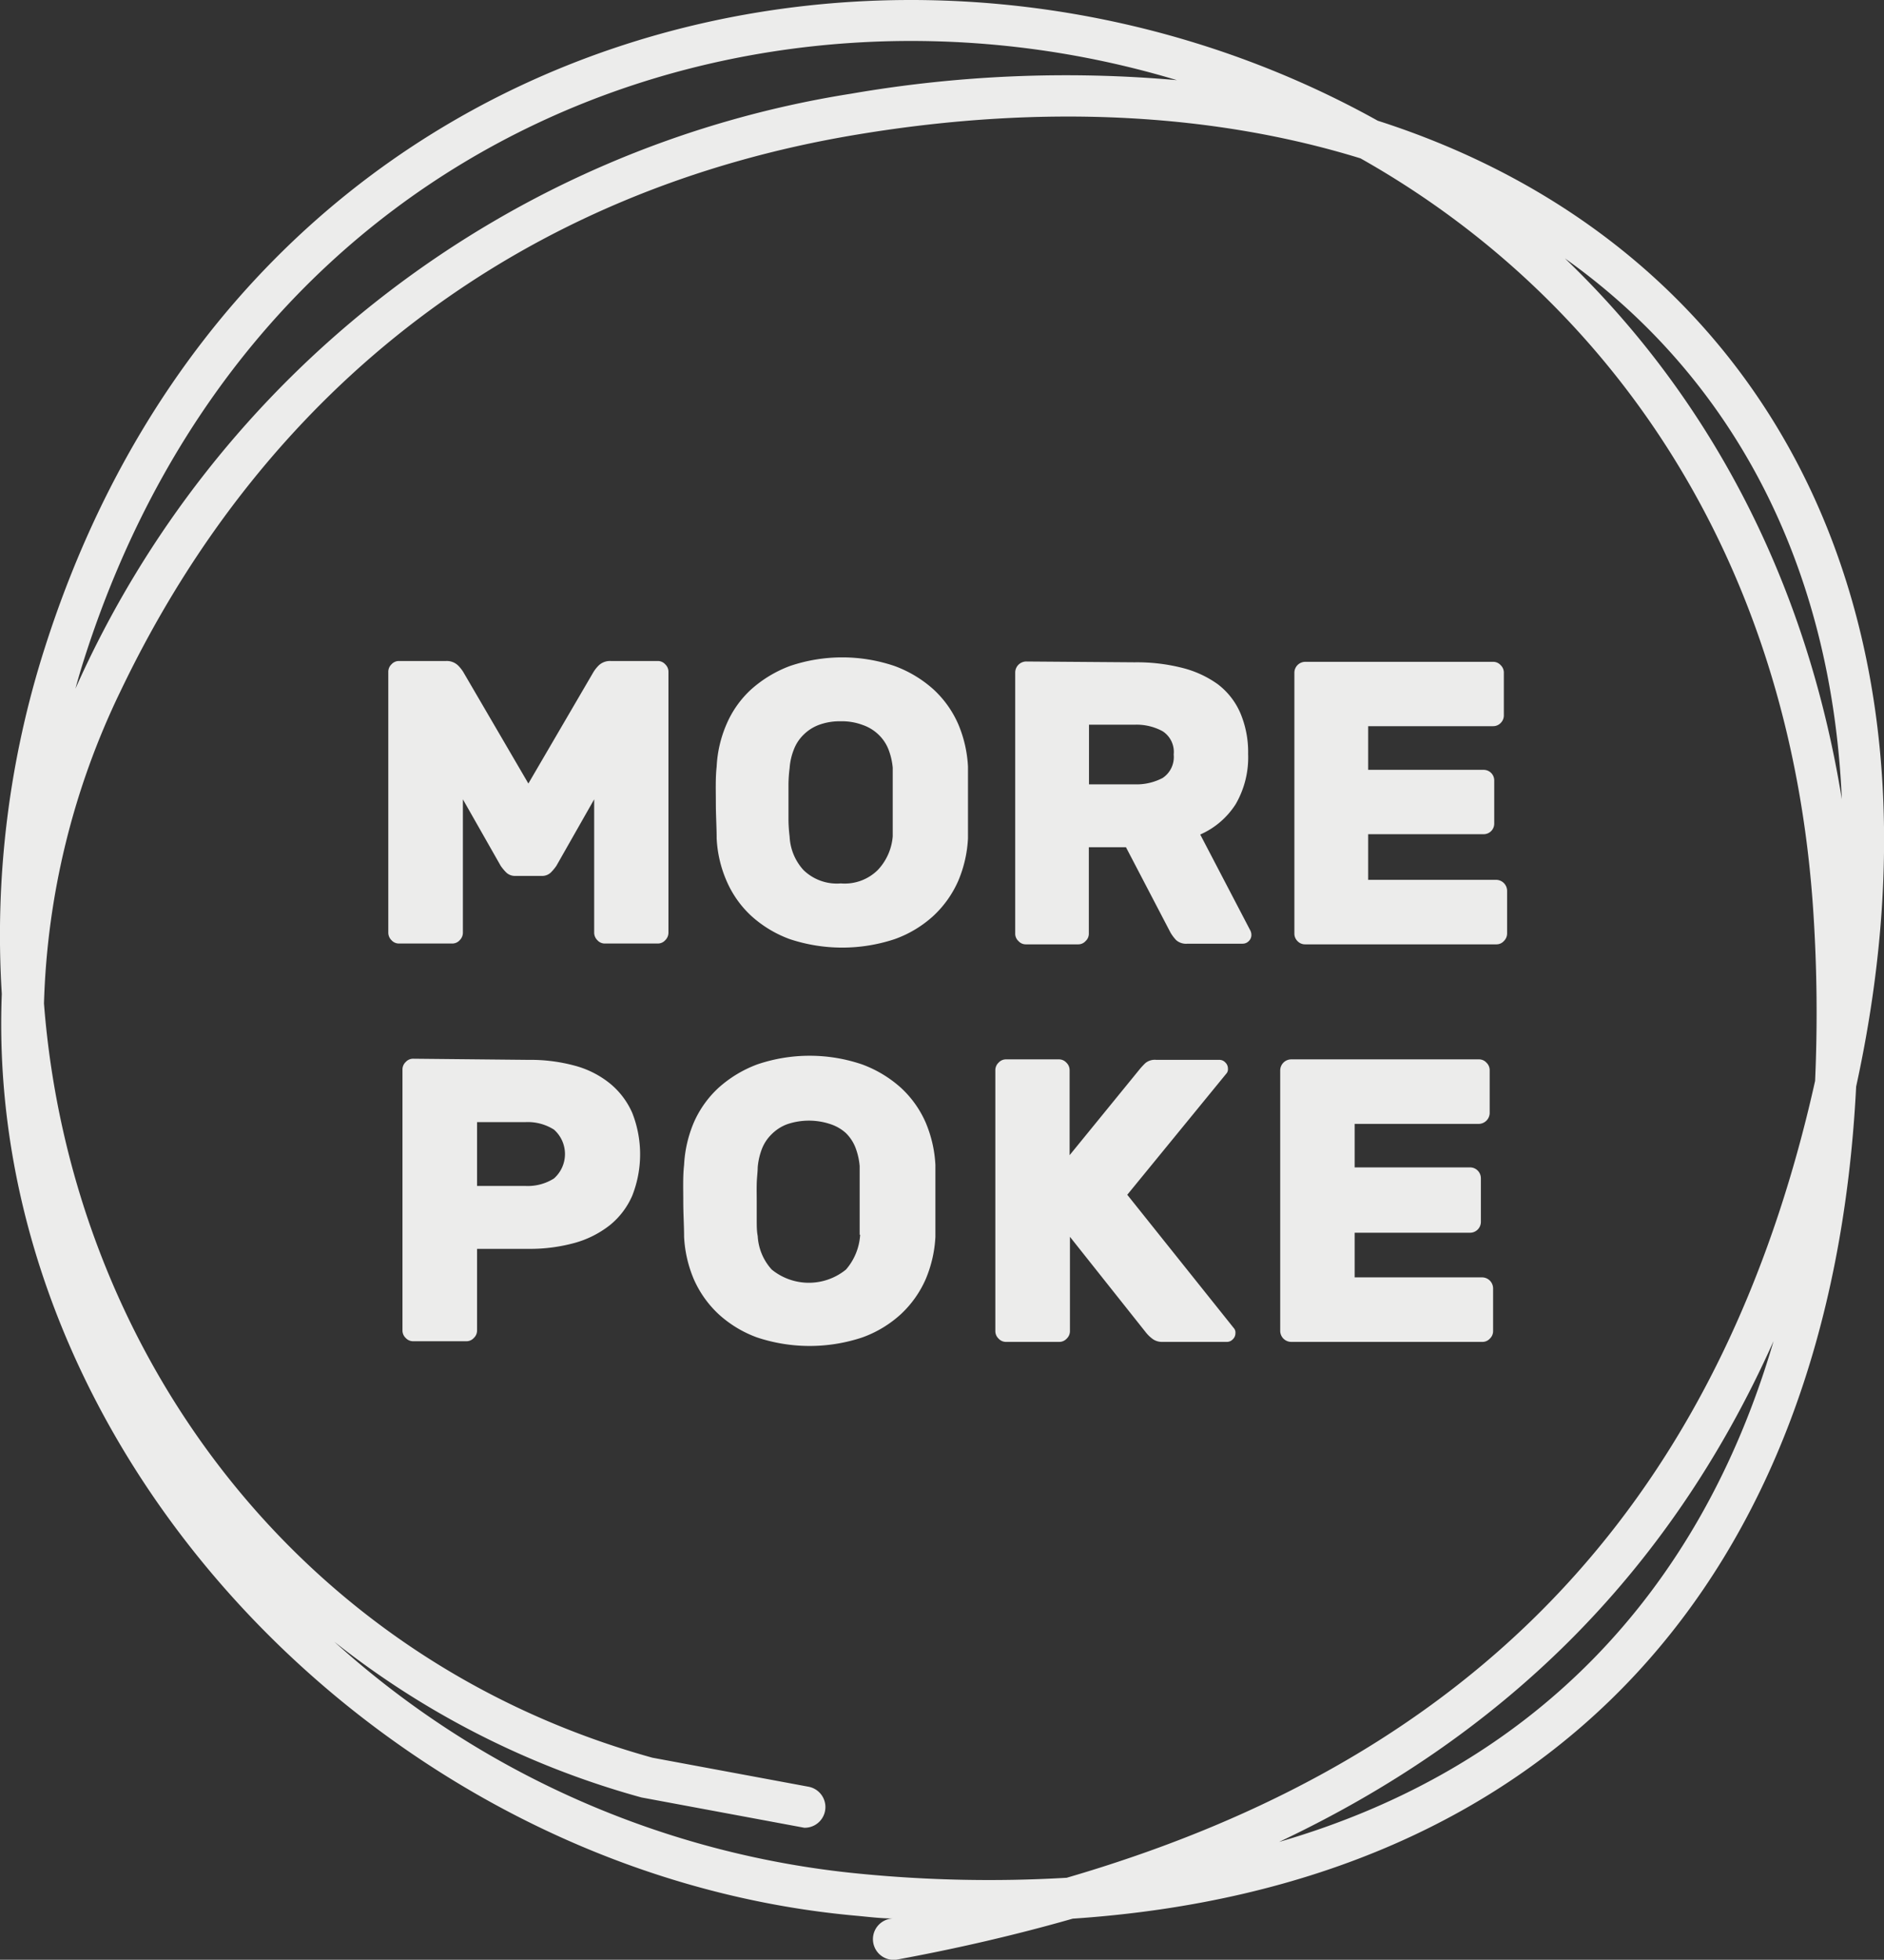
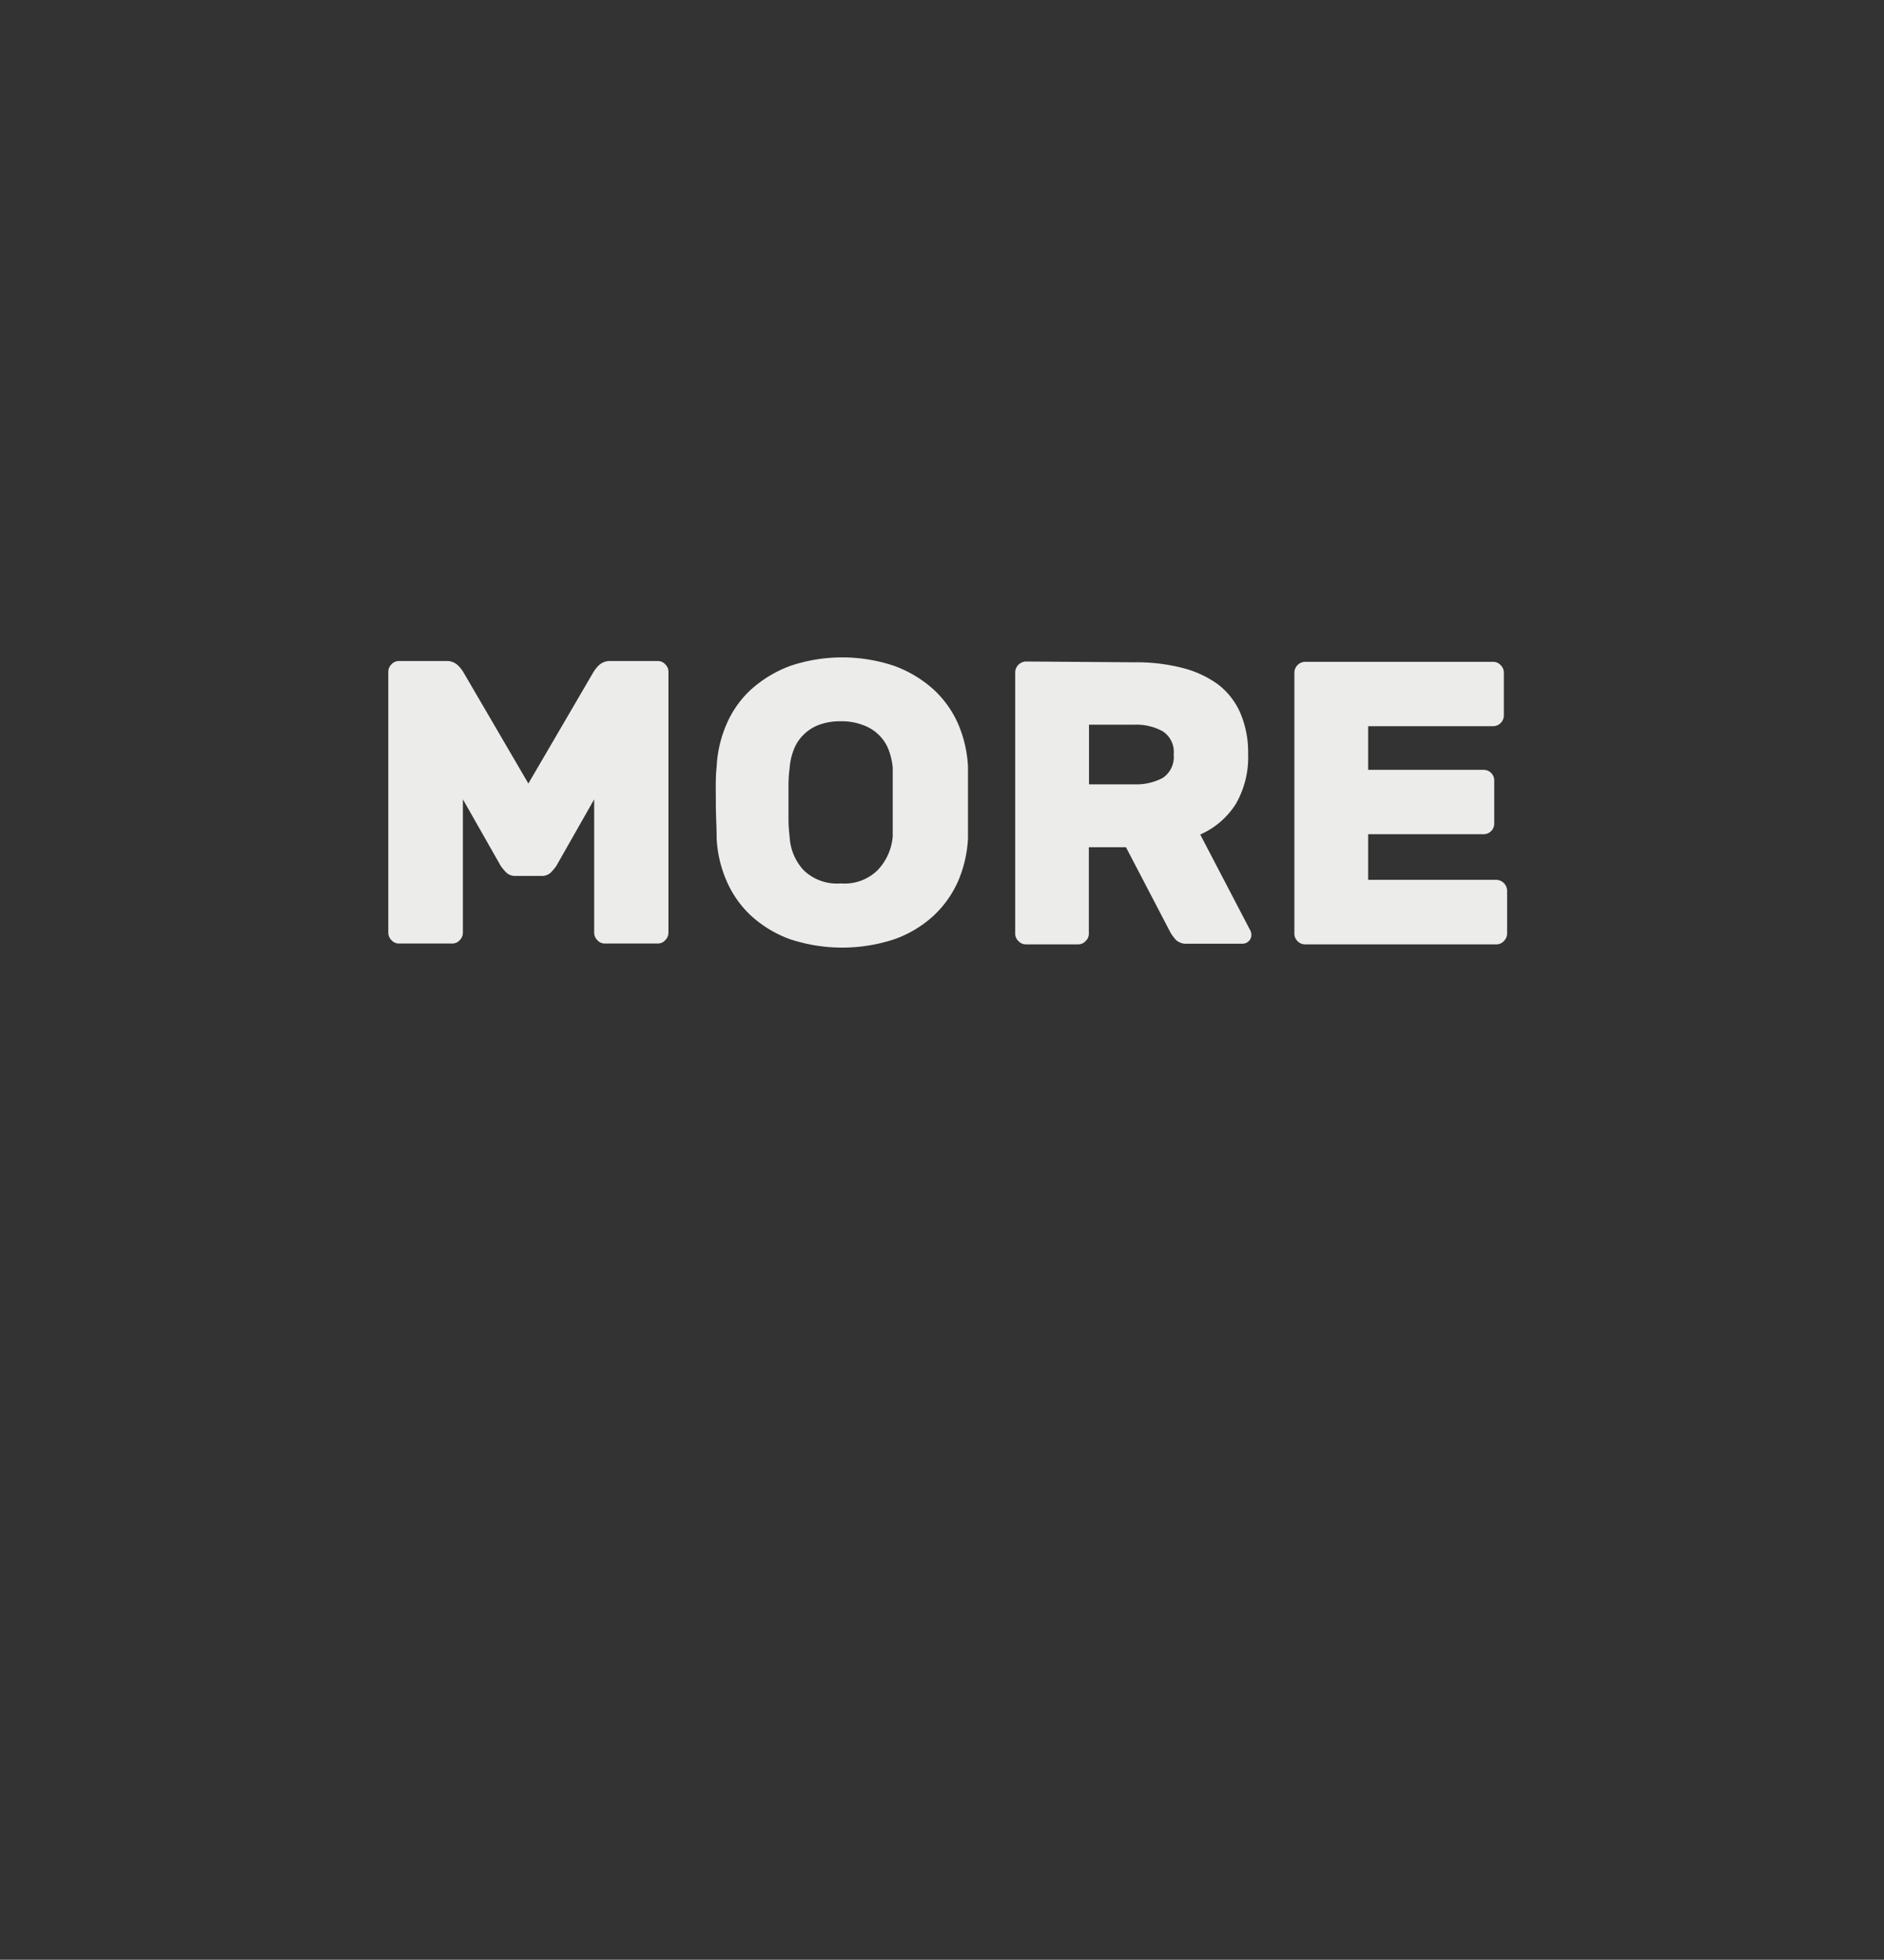
<svg xmlns="http://www.w3.org/2000/svg" viewBox="0 0 115.67 120.28">
  <rect x="0" y="0" width="115.67" height="120.28" fill="#333333" stroke="none" />
  <defs>
    <style>.cls-1,.cls-2{fill:#ececeb;}.cls-1{fill-rule:evenodd;}</style>
  </defs>
  <g id="Слой_2" data-name="Слой 2">
    <g id="Слой_1-2" data-name="Слой 1">
-       <path class="cls-1" d="M72.26,4.92C46.43-2.85,15.55,8,5.18,40.41c-.2.62-.38,1.24-.55,1.86A62.85,62.85,0,0,1,52.26,5.75a77.38,77.38,0,0,1,20-.83m6.27,108.13c15.42-4.47,25.79-15.13,30.36-30.74C102.39,96.84,92,106.69,78.53,113.05Zm34.55-64c-.63-14.51-6.81-25.95-17-33.19C104.57,24,110.82,35.1,113.08,49.05Zm-47.59,66.2C88,108.69,103.87,95,110.57,69.9c.32-1.2.61-2.39.87-3.56a95,95,0,0,0-.1-10.23C109.93,33.85,98.51,18.16,83.53,9.72,74.71,7,64.26,6.33,52.68,8.25,32.18,11.63,16.41,23.57,7.39,42.44A47,47,0,0,0,2.7,61.59c1.63,21.09,15.36,40.18,37.35,46.29l9.58,1.78a1.27,1.27,0,0,1-.25,2.52l-10-1.86a53,53,0,0,1-18.86-9.56A56.12,56.12,0,0,0,52.78,115,81.4,81.4,0,0,0,65.49,115.25Zm-10.69,2.5h.06c-.76,0-1.53-.1-2.3-.17C23.83,115-1,89.4.11,61a57.87,57.87,0,0,1,2.66-21.3C15.22.74,56-8.5,84.59,7.41c23.29,7.47,35.9,29.38,29.37,59.28-1.53,30.27-18.73,49.1-48.1,51.07q-5.18,1.48-10.78,2.51a1.27,1.27,0,1,1-.28-2.52Z" />
      <path class="cls-2" d="M91.86,54a.68.68,0,0,1,.67.67v2.62a.65.65,0,0,1-.2.47.61.61,0,0,1-.47.2H80.13a.63.63,0,0,1-.47-.2.64.64,0,0,1-.19-.47v-16a.67.67,0,0,1,.66-.67H91.66a.61.61,0,0,1,.47.2.63.63,0,0,1,.2.47v2.62a.65.65,0,0,1-.2.47.64.64,0,0,1-.47.19H84v2.68h7.08a.65.65,0,0,1,.66.66v2.63a.65.65,0,0,1-.66.66H84V54Zm-25-5.86h2.8a3.45,3.45,0,0,0,1.72-.39,1.54,1.54,0,0,0,.68-1.44,1.51,1.51,0,0,0-.68-1.43,3.34,3.34,0,0,0-1.72-.4h-2.8Zm2.8-7.49a11.31,11.31,0,0,1,2.92.34,6.4,6.4,0,0,1,2.18,1,4.42,4.42,0,0,1,1.39,1.77,6.14,6.14,0,0,1,.48,2.51,5.72,5.72,0,0,1-.76,3.08,4.93,4.93,0,0,1-2.18,1.87l3.07,5.88a.61.61,0,0,1,.07.28.51.51,0,0,1-.16.38.52.52,0,0,1-.38.16H72.91a.92.92,0,0,1-.7-.22,2.66,2.66,0,0,1-.34-.45L69.13,52H66.85v5.29a.61.61,0,0,1-.2.47.6.6,0,0,1-.47.2H63a.6.6,0,0,1-.47-.2.61.61,0,0,1-.2-.47v-16A.68.68,0,0,1,63,40.6ZM54.81,51.33c0-.29,0-.62,0-1s0-.73,0-1.11,0-.75,0-1.1,0-.67,0-1A4.13,4.13,0,0,0,54.55,46a2.54,2.54,0,0,0-.6-.9,2.64,2.64,0,0,0-1-.61,3.6,3.6,0,0,0-1.33-.22,3.66,3.66,0,0,0-1.34.22,2.64,2.64,0,0,0-.95.61,2.52,2.52,0,0,0-.59.9,3.8,3.8,0,0,0-.26,1.14,8.42,8.42,0,0,0-.07,1c0,.35,0,.72,0,1.1s0,.75,0,1.11a9.21,9.21,0,0,0,.07,1,3.27,3.27,0,0,0,.85,2.05,2.94,2.94,0,0,0,2.29.82,2.89,2.89,0,0,0,2.27-.82A3.4,3.4,0,0,0,54.81,51.33ZM44,47.05a7.44,7.44,0,0,1,.61-2.61,6.21,6.21,0,0,1,1.5-2.12,7.53,7.53,0,0,1,2.38-1.44,10,10,0,0,1,6.44,0,7.36,7.36,0,0,1,2.39,1.44,6.37,6.37,0,0,1,1.51,2.12,7.65,7.65,0,0,1,.6,2.61c0,.71,0,1.45,0,2.23s0,1.5,0,2.18a7.65,7.65,0,0,1-.6,2.61,6.52,6.52,0,0,1-1.51,2.13,7,7,0,0,1-2.39,1.44,10.23,10.23,0,0,1-6.44,0,7.18,7.18,0,0,1-2.38-1.44,6.34,6.34,0,0,1-1.5-2.13A7.44,7.44,0,0,1,44,51.46c0-.68-.05-1.41-.05-2.18S43.92,47.76,44,47.05ZM31.66,53.76a.78.78,0,0,1-.58-.21,2.94,2.94,0,0,1-.34-.41l-2.32-4.08v8.18a.65.65,0,0,1-.2.47.61.61,0,0,1-.47.2H24.51a.61.61,0,0,1-.47-.2.65.65,0,0,1-.2-.47v-16a.63.63,0,0,1,.2-.47.61.61,0,0,1,.47-.2h2.87a1,1,0,0,1,.74.27,2.24,2.24,0,0,1,.32.4l4,6.85,4-6.85a2.24,2.24,0,0,1,.32-.4,1,1,0,0,1,.74-.27h2.87a.61.61,0,0,1,.47.2.63.63,0,0,1,.2.47v16a.65.65,0,0,1-.2.47.61.61,0,0,1-.47.2H37.15a.61.61,0,0,1-.47-.2.65.65,0,0,1-.2-.47V49.06l-2.32,4.08a2.94,2.94,0,0,1-.34.41.78.78,0,0,1-.58.21Z" />
-       <path class="cls-2" d="M91,78.4a.68.68,0,0,1,.67.67v2.62a.63.63,0,0,1-.2.47.61.61,0,0,1-.47.2H79.27a.68.68,0,0,1-.67-.67v-16a.68.68,0,0,1,.67-.67H90.79a.61.61,0,0,1,.47.2.63.63,0,0,1,.2.47v2.62a.68.68,0,0,1-.67.67H83.17v2.67h7.08a.66.66,0,0,1,.47.19.67.67,0,0,1,.2.47V75a.67.67,0,0,1-.2.47.66.66,0,0,1-.47.19H83.17V78.4ZM75.78,81.55a.41.41,0,0,1,.07.27.51.51,0,0,1-.16.38.49.49,0,0,1-.38.16H71.38a1,1,0,0,1-.57-.15,2.16,2.16,0,0,1-.45-.42l-4.67-5.88v5.78a.63.63,0,0,1-.2.47.61.61,0,0,1-.47.2H61.78a.61.61,0,0,1-.47-.2.63.63,0,0,1-.2-.47v-16a.63.63,0,0,1,.2-.47.61.61,0,0,1,.47-.2H65a.61.61,0,0,1,.47.2.63.63,0,0,1,.2.47v5.21L70,65.59a4.55,4.55,0,0,1,.32-.34.91.91,0,0,1,.67-.2h3.86a.49.49,0,0,1,.38.16.51.51,0,0,1,.16.38.41.41,0,0,1-.07.27l-6.11,7.47Zm-23-5.77c0-.29,0-.62,0-1s0-.73,0-1.11,0-.75,0-1.1,0-.67,0-1a4.13,4.13,0,0,0-.26-1.14,2.54,2.54,0,0,0-.6-.9A2.64,2.64,0,0,0,51,69a4.16,4.16,0,0,0-2.67,0,2.64,2.64,0,0,0-.95.61,2.54,2.54,0,0,0-.6.9,4.13,4.13,0,0,0-.26,1.14c0,.28-.05.6-.06,1s0,.72,0,1.1,0,.75,0,1.11,0,.7.06,1a3.33,3.33,0,0,0,.86,2.06,3.61,3.61,0,0,0,4.56,0A3.58,3.58,0,0,0,52.81,75.78ZM42,71.5a7.65,7.65,0,0,1,.6-2.61,6.37,6.37,0,0,1,1.51-2.12,7.42,7.42,0,0,1,2.38-1.44,10,10,0,0,1,6.44,0,7.36,7.36,0,0,1,2.39,1.44,6.37,6.37,0,0,1,1.51,2.12,7.65,7.65,0,0,1,.6,2.61c0,.71,0,1.45,0,2.23s0,1.5,0,2.18a7.65,7.65,0,0,1-.6,2.61,6.52,6.52,0,0,1-1.51,2.13,7,7,0,0,1-2.39,1.44,10.23,10.23,0,0,1-6.44,0,7.08,7.08,0,0,1-2.38-1.44,6.52,6.52,0,0,1-1.51-2.13,7.65,7.65,0,0,1-.6-2.61c0-.68-.05-1.41-.05-2.18S41.92,72.21,42,71.5ZM29.29,72.79h3a3,3,0,0,0,1.72-.46,2,2,0,0,0,0-3,3,3,0,0,0-1.72-.46h-3Zm3.16-7.74a10.38,10.38,0,0,1,2.85.36,5.82,5.82,0,0,1,2.15,1.09,4.84,4.84,0,0,1,1.37,1.81,6.93,6.93,0,0,1,0,5.07,4.76,4.76,0,0,1-1.37,1.81,6.14,6.14,0,0,1-2.15,1.09,10.36,10.36,0,0,1-2.85.37H29.29v5a.63.63,0,0,1-.2.47.61.61,0,0,1-.47.2H25.38a.61.61,0,0,1-.47-.2.63.63,0,0,1-.2-.47v-16a.63.63,0,0,1,.2-.47.61.61,0,0,1,.47-.2Z" />
    </g>
  </g>
</svg>